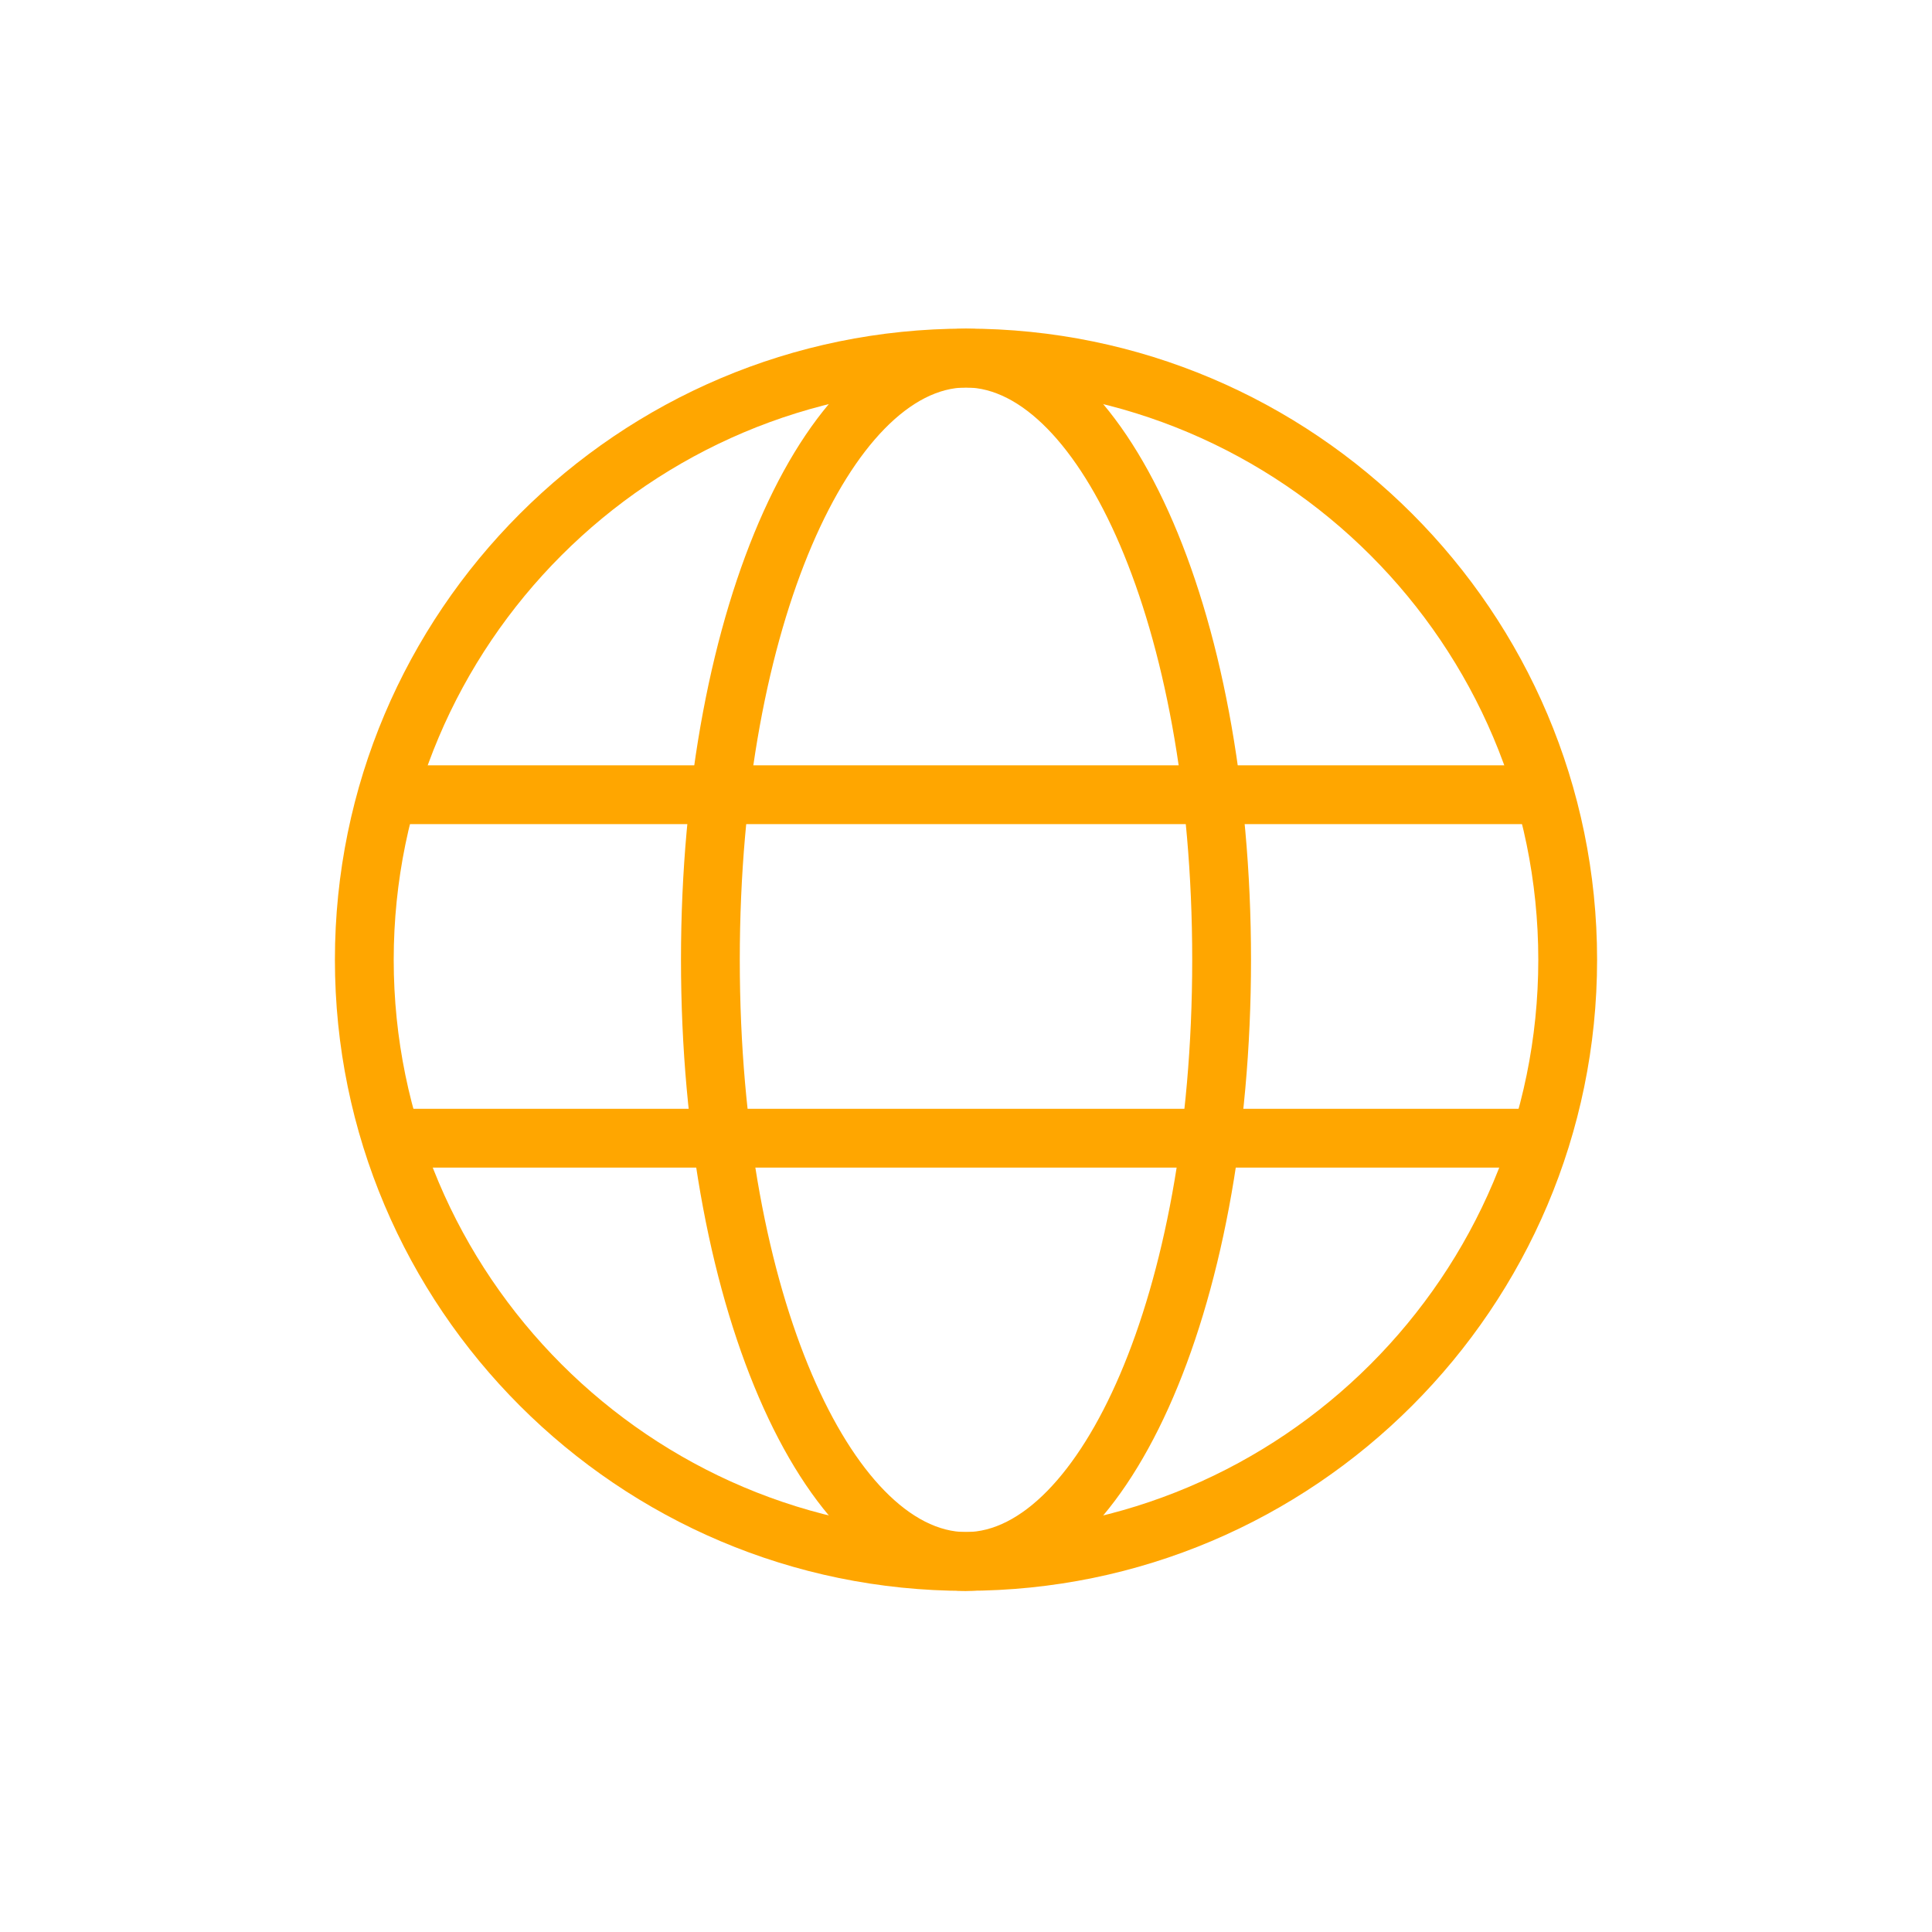
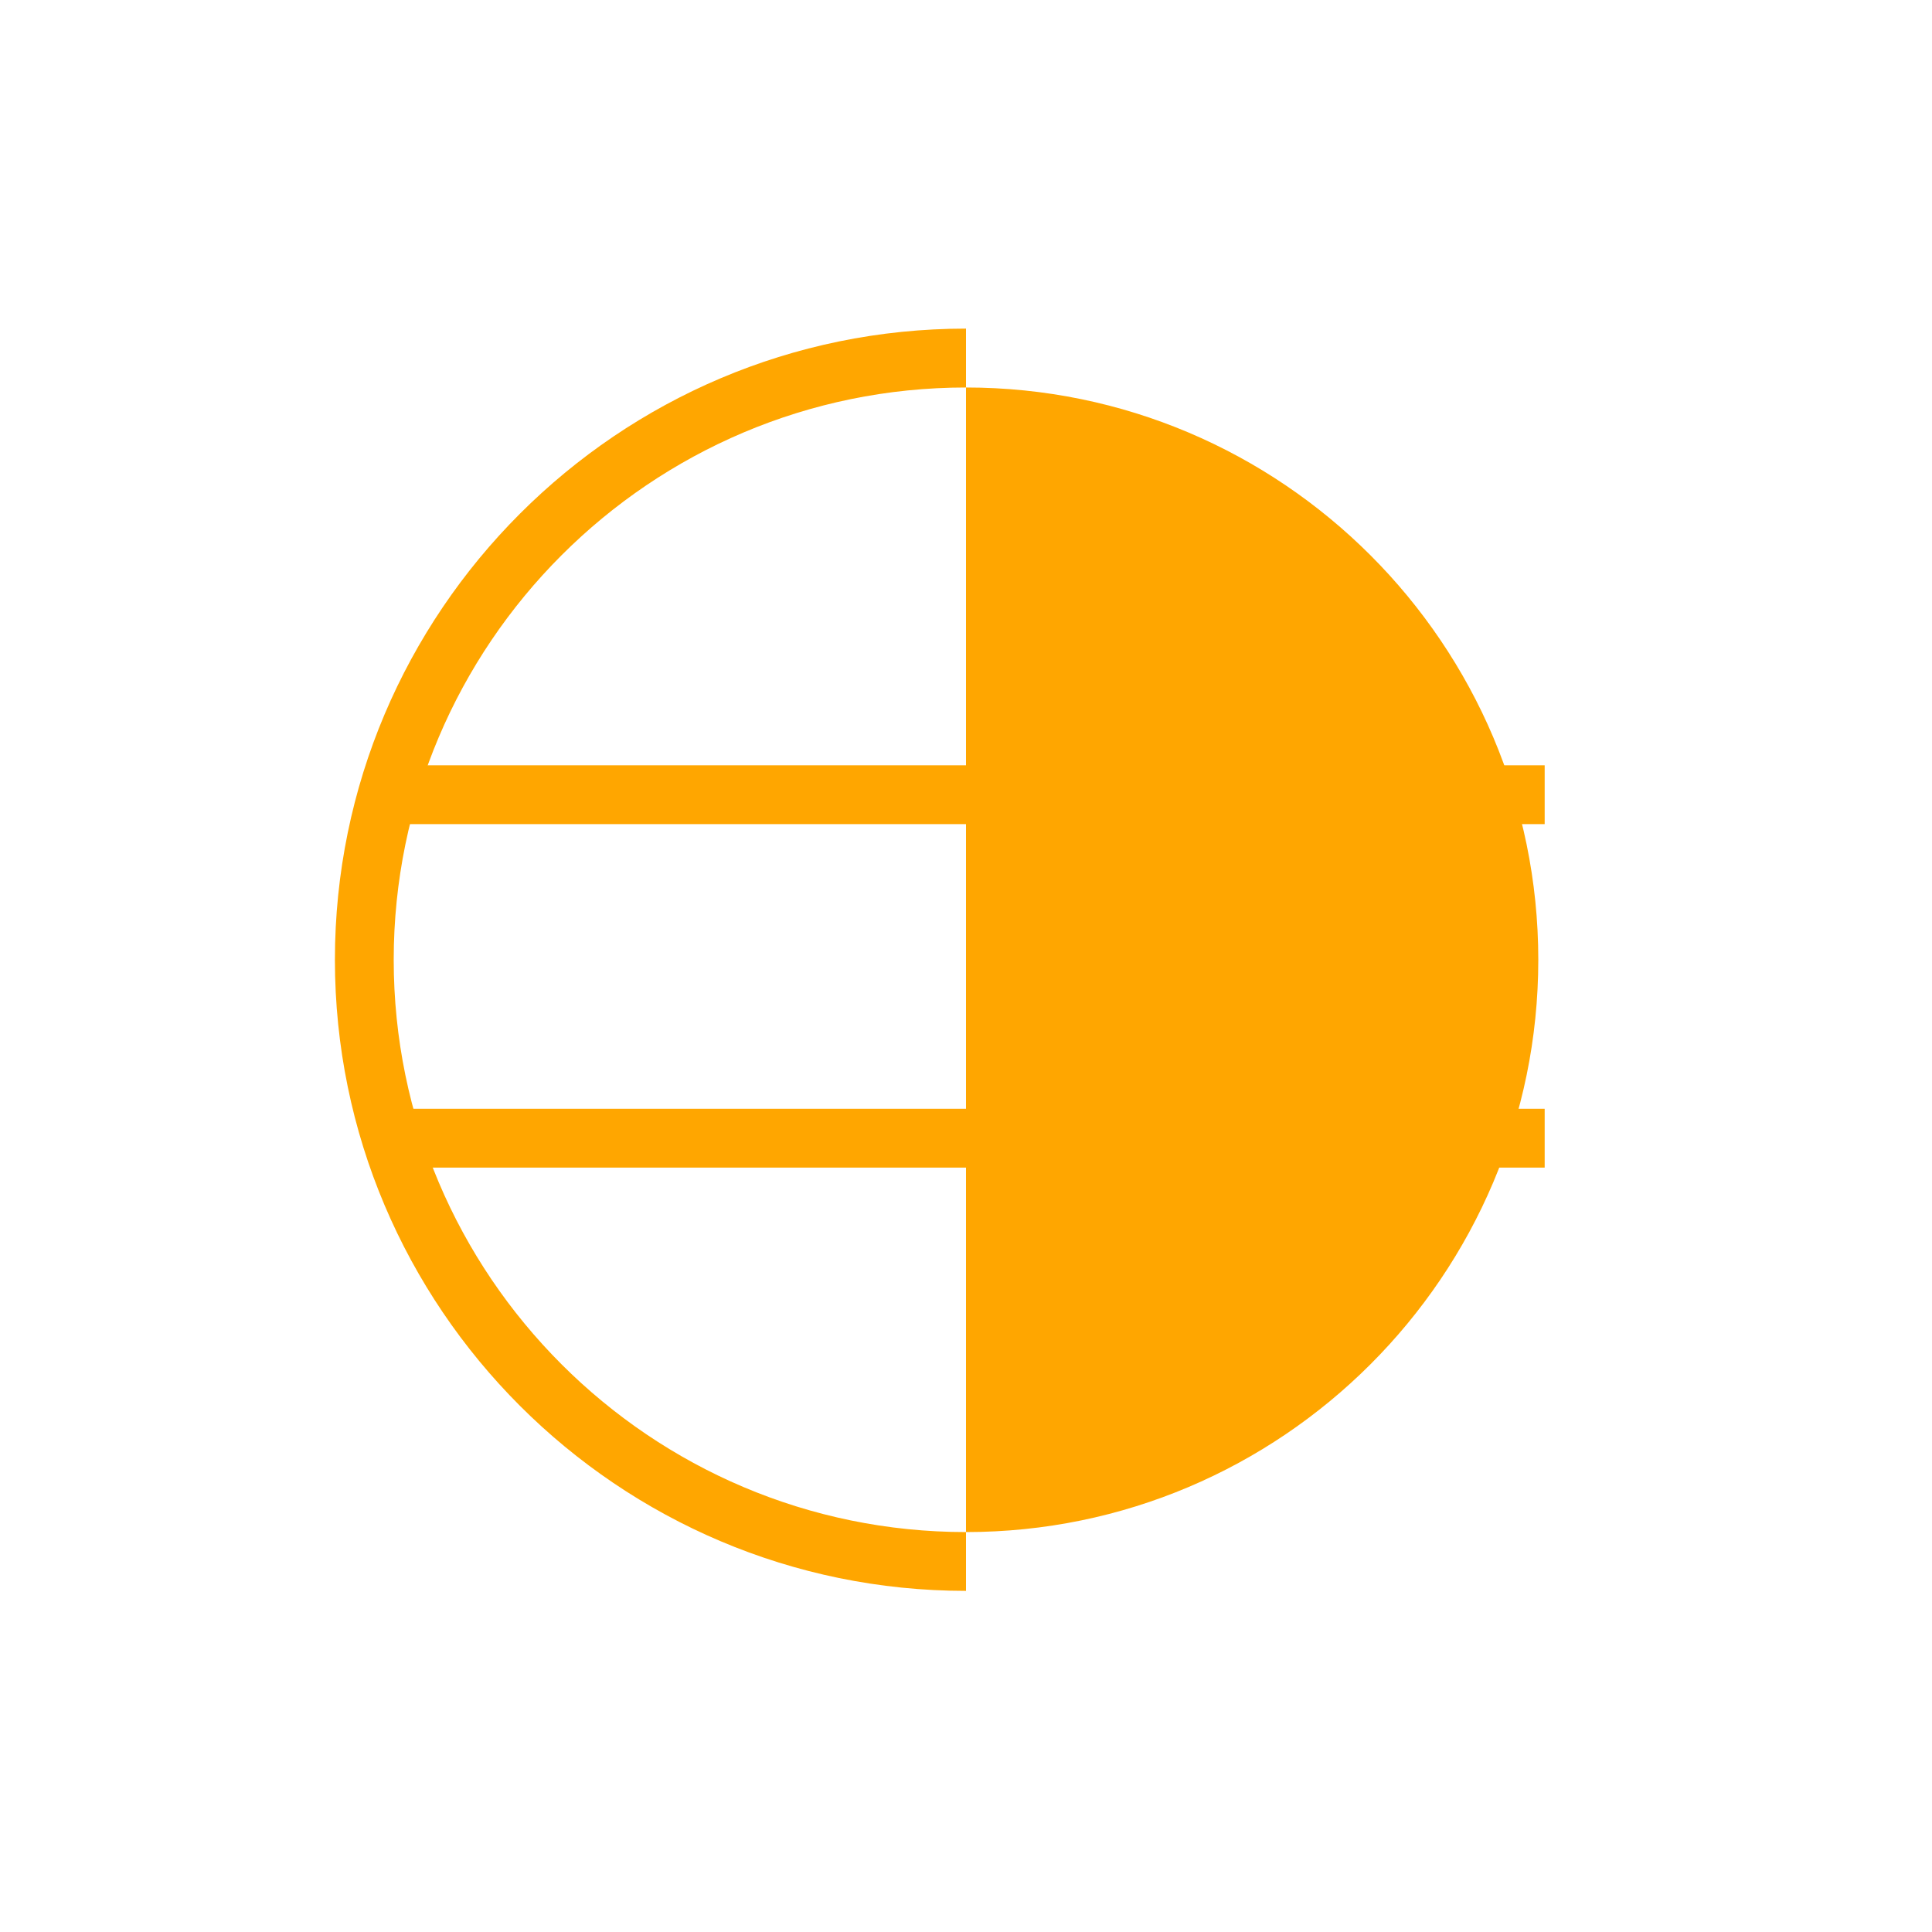
<svg xmlns="http://www.w3.org/2000/svg" viewBox="0 0 230 230" data-name="图层 1" id="_图层_1">
  <defs>
    <style>
      .cls-1 {
        fill: #ffa600;
        stroke-width: 0px;
      }
    </style>
  </defs>
-   <path d="m115,189.39c-41.43,0-75.13-33.7-75.13-75.13S73.57,39.12,115,39.12s75.13,33.7,75.13,75.13-33.7,75.13-75.13,75.13Zm0-143.26c-37.57,0-68.13,30.56-68.13,68.13s30.56,68.13,68.13,68.13,68.13-30.56,68.13-68.13-30.56-68.13-68.13-68.13Z" class="cls-1" />
-   <path d="m115,189.39c-19.02,0-33.93-33-33.93-75.13s14.9-75.13,33.93-75.13,33.93,33,33.93,75.13-14.9,75.13-33.93,75.13Zm0-143.26c-13,0-26.93,27.38-26.93,68.13s13.92,68.13,26.93,68.13,26.93-27.38,26.93-68.13-13.92-68.13-26.93-68.13Z" class="cls-1" />
+   <path d="m115,189.39c-41.43,0-75.13-33.7-75.13-75.13S73.57,39.12,115,39.12Zm0-143.26c-37.57,0-68.13,30.56-68.13,68.13s30.56,68.13,68.13,68.13,68.13-30.56,68.13-68.13-30.56-68.13-68.13-68.13Z" class="cls-1" />
  <rect height="7" width="137.78" y="91.11" x="46.11" class="cls-1" />
  <rect height="7" width="137.78" y="132" x="46.11" class="cls-1" />
</svg>